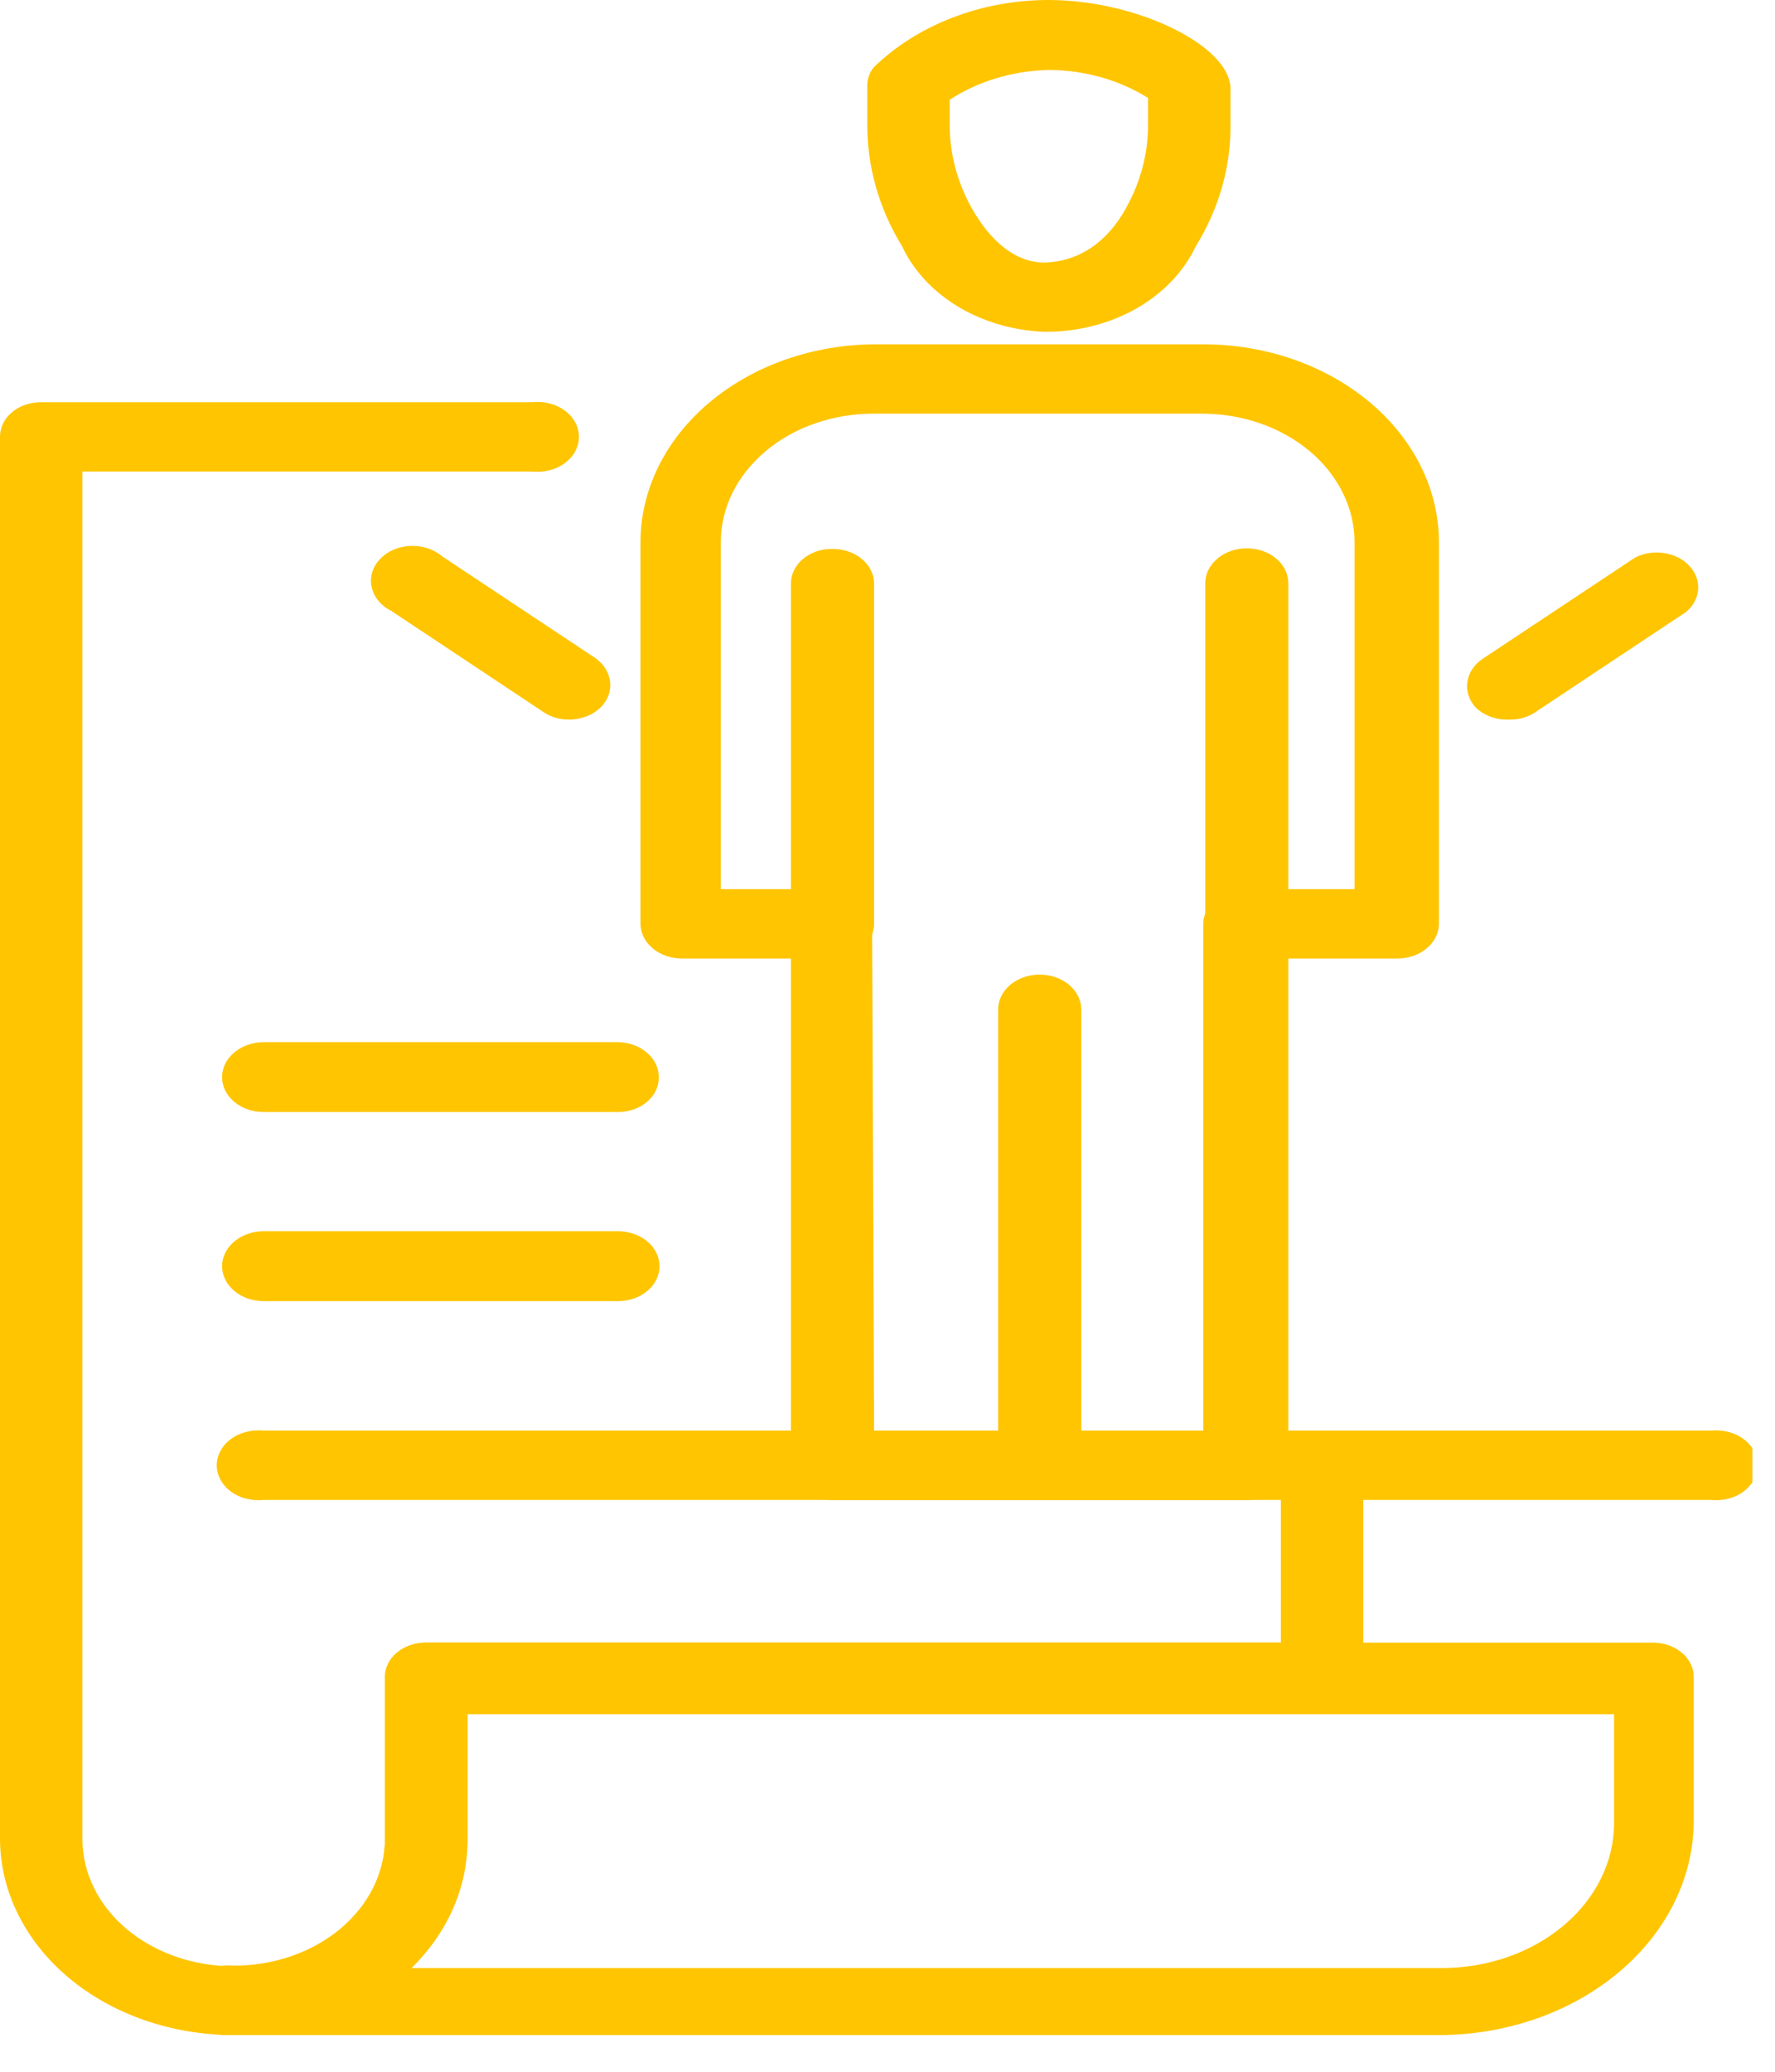
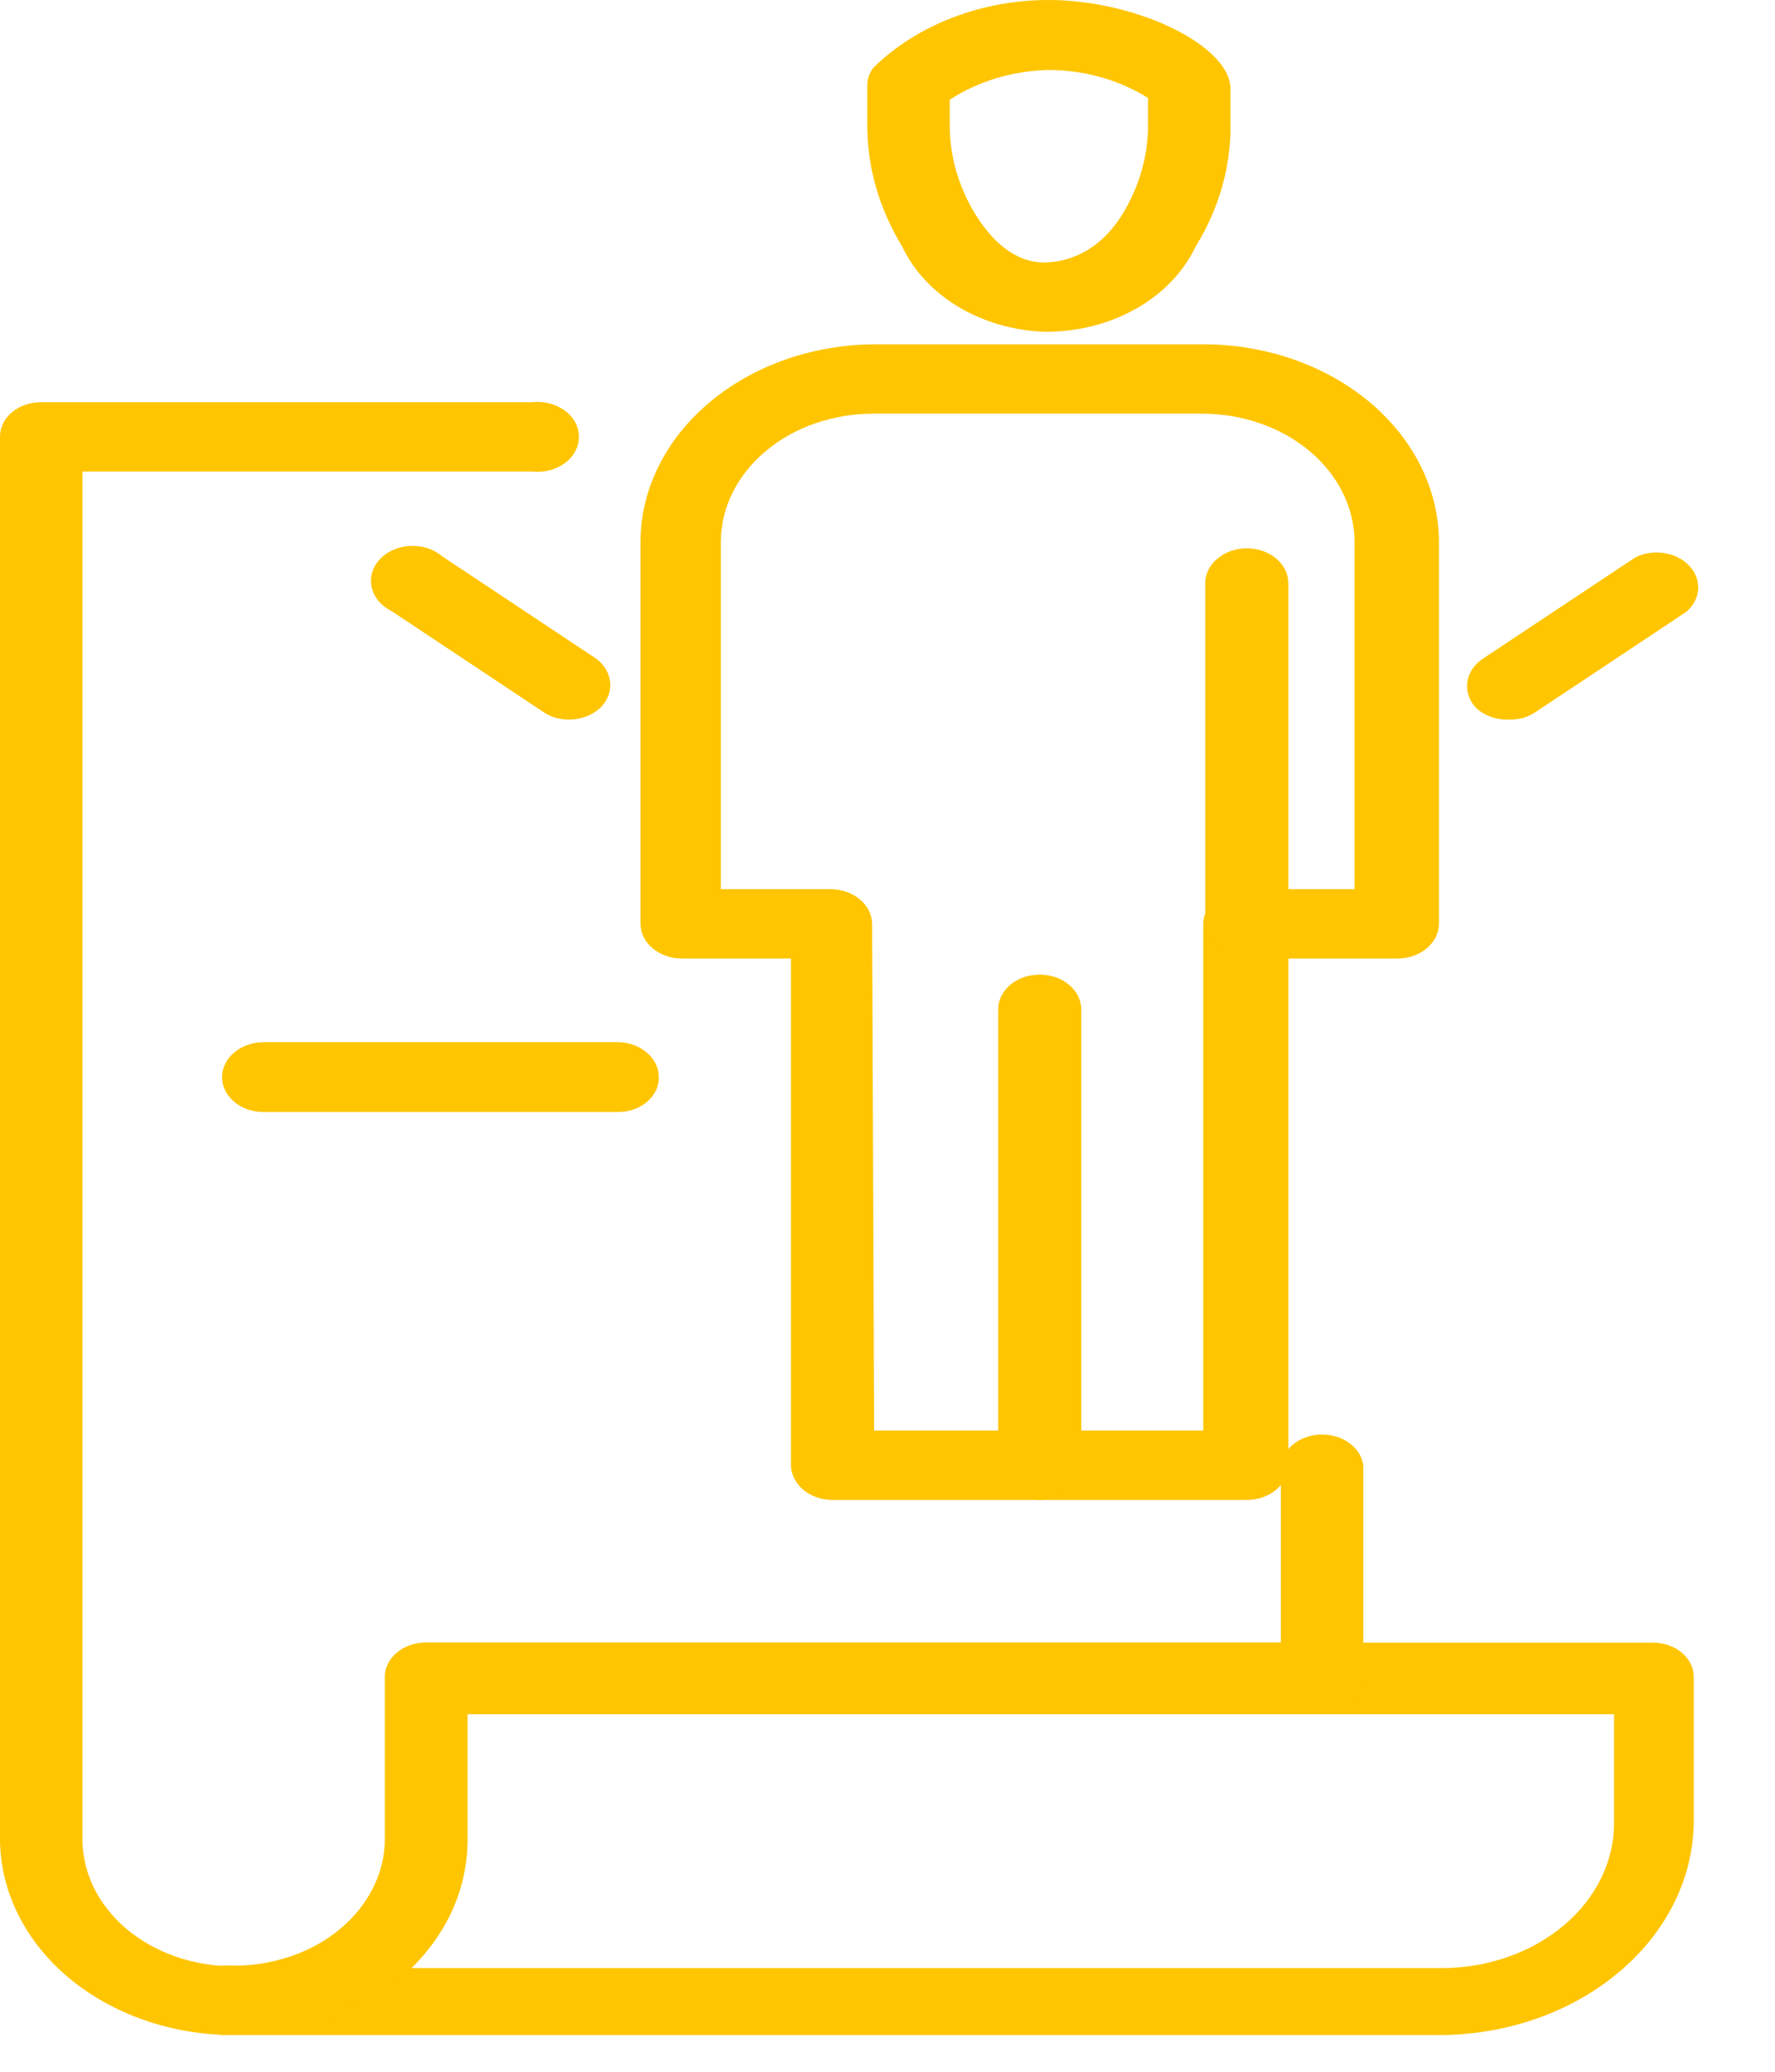
<svg xmlns="http://www.w3.org/2000/svg" fill="none" height="100%" overflow="visible" preserveAspectRatio="none" style="display: block;" viewBox="0 0 18 21" width="100%">
  <g clip-path="url(#clip0_0_1238)" id="define">
    <g id="Vector">
      <path d="M14.62 20.628H2.37C2.31 20.635 2.25 20.63 2.193 20.616C2.135 20.601 2.082 20.576 2.037 20.543C1.992 20.51 1.956 20.469 1.932 20.423C1.907 20.377 1.894 20.327 1.894 20.277C1.894 20.227 1.907 20.177 1.932 20.131C1.956 20.085 1.992 20.044 2.037 20.011C2.082 19.978 2.135 19.953 2.193 19.938C2.25 19.923 2.31 19.919 2.37 19.925C2.775 19.925 3.164 19.791 3.452 19.55C3.739 19.309 3.902 18.983 3.904 18.642V16.998C3.904 16.906 3.947 16.817 4.025 16.752C4.103 16.687 4.208 16.65 4.318 16.65H16.755C16.81 16.649 16.865 16.658 16.916 16.675C16.967 16.692 17.013 16.718 17.052 16.75C17.092 16.782 17.123 16.821 17.144 16.864C17.166 16.907 17.176 16.952 17.176 16.998V18.456C17.175 19.028 16.906 19.576 16.427 19.982C15.949 20.389 15.3 20.621 14.62 20.628ZM4.173 19.949H14.62C15.084 19.949 15.528 19.794 15.856 19.518C16.184 19.243 16.368 18.869 16.368 18.479V17.376H4.74V18.665C4.739 19.136 4.538 19.591 4.173 19.949Z" fill="#FFC500" />
      <path d="M2.37 20.628C1.742 20.628 1.141 20.419 0.696 20.047C0.252 19.674 0.002 19.169 -0 18.642V4.425C-0 4.379 0.011 4.333 0.032 4.291C0.053 4.248 0.084 4.209 0.124 4.177C0.163 4.144 0.209 4.119 0.26 4.102C0.312 4.085 0.366 4.076 0.421 4.077H5.396C5.455 4.07 5.516 4.075 5.573 4.089C5.63 4.104 5.683 4.129 5.728 4.162C5.773 4.195 5.809 4.236 5.834 4.282C5.858 4.328 5.871 4.378 5.871 4.428C5.871 4.479 5.858 4.528 5.834 4.574C5.809 4.62 5.773 4.661 5.728 4.694C5.683 4.728 5.63 4.752 5.573 4.767C5.516 4.782 5.455 4.786 5.396 4.78H0.836V18.642C0.836 18.984 0.997 19.312 1.285 19.554C1.573 19.795 1.963 19.931 2.37 19.931C2.776 19.931 3.167 19.795 3.454 19.554C3.742 19.312 3.904 18.984 3.904 18.642V16.998C3.904 16.906 3.947 16.817 4.025 16.752C4.103 16.687 4.208 16.65 4.318 16.65L12.989 16.65V14.85C13.002 14.764 13.052 14.686 13.129 14.629C13.206 14.572 13.305 14.541 13.407 14.541C13.51 14.541 13.609 14.572 13.686 14.629C13.763 14.686 13.812 14.764 13.825 14.85V16.998C13.826 17.045 13.816 17.091 13.796 17.134C13.775 17.177 13.745 17.216 13.706 17.249C13.668 17.282 13.622 17.308 13.571 17.326C13.52 17.344 13.466 17.353 13.411 17.353H4.74V18.642C4.738 19.169 4.487 19.674 4.043 20.047C3.599 20.419 2.997 20.628 2.37 20.628Z" fill="#FFC500" />
-       <path d="M12.644 15.204H8.443C8.388 15.204 8.333 15.195 8.282 15.177C8.231 15.159 8.184 15.133 8.145 15.1C8.106 15.067 8.075 15.028 8.054 14.985C8.032 14.942 8.021 14.896 8.021 14.85V9.716H6.916C6.804 9.716 6.697 9.679 6.618 9.612C6.539 9.546 6.495 9.456 6.495 9.362V5.494C6.496 4.962 6.749 4.452 7.197 4.077C7.645 3.701 8.252 3.49 8.885 3.49H12.202C12.835 3.49 13.441 3.701 13.89 4.077C14.338 4.452 14.591 4.962 14.592 5.494V9.362C14.592 9.456 14.548 9.546 14.469 9.612C14.39 9.679 14.283 9.716 14.171 9.716H13.065V14.85C13.065 14.896 13.054 14.942 13.033 14.985C13.012 15.028 12.981 15.067 12.942 15.1C12.903 15.133 12.856 15.159 12.805 15.177C12.754 15.195 12.699 15.204 12.644 15.204ZM8.864 14.501H12.202V9.362C12.204 9.269 12.249 9.18 12.328 9.115C12.406 9.05 12.512 9.013 12.623 9.013H13.736V5.494C13.736 5.323 13.695 5.153 13.617 4.995C13.539 4.837 13.424 4.693 13.28 4.572C13.135 4.451 12.964 4.355 12.775 4.29C12.587 4.225 12.385 4.192 12.181 4.193H8.864C8.661 4.192 8.459 4.225 8.27 4.29C8.081 4.355 7.91 4.451 7.766 4.572C7.621 4.693 7.507 4.837 7.428 4.995C7.35 5.153 7.31 5.323 7.31 5.494V9.013H8.422C8.533 9.013 8.639 9.05 8.718 9.115C8.797 9.18 8.842 9.269 8.844 9.362L8.864 14.501Z" fill="#FFC500" />
+       <path d="M12.644 15.204H8.443C8.388 15.204 8.333 15.195 8.282 15.177C8.231 15.159 8.184 15.133 8.145 15.1C8.106 15.067 8.075 15.028 8.054 14.985C8.032 14.942 8.021 14.896 8.021 14.85V9.716H6.916C6.804 9.716 6.697 9.679 6.618 9.612C6.539 9.546 6.495 9.456 6.495 9.362V5.494C6.496 4.962 6.749 4.452 7.197 4.077C7.645 3.701 8.252 3.49 8.885 3.49H12.202C12.835 3.49 13.441 3.701 13.89 4.077C14.338 4.452 14.591 4.962 14.592 5.494V9.362C14.592 9.456 14.548 9.546 14.469 9.612C14.39 9.679 14.283 9.716 14.171 9.716H13.065V14.85C13.065 14.896 13.054 14.942 13.033 14.985C13.012 15.028 12.981 15.067 12.942 15.1C12.903 15.133 12.856 15.159 12.805 15.177C12.754 15.195 12.699 15.204 12.644 15.204ZM8.864 14.501H12.202V9.362C12.204 9.269 12.249 9.18 12.328 9.115C12.406 9.05 12.512 9.013 12.623 9.013H13.736V5.494C13.736 5.323 13.695 5.153 13.617 4.995C13.539 4.837 13.424 4.693 13.28 4.572C13.135 4.451 12.964 4.355 12.775 4.29C12.587 4.225 12.385 4.192 12.181 4.193H8.864C8.661 4.192 8.459 4.225 8.27 4.29C8.081 4.355 7.91 4.451 7.766 4.572C7.621 4.693 7.507 4.837 7.428 4.995C7.35 5.153 7.31 5.323 7.31 5.494V9.013H8.422C8.533 9.013 8.639 9.05 8.718 9.115C8.797 9.18 8.842 9.269 8.844 9.362Z" fill="#FFC500" />
      <path d="M10.543 15.204C10.488 15.204 10.433 15.195 10.382 15.177C10.331 15.159 10.284 15.133 10.245 15.1C10.206 15.067 10.175 15.028 10.154 14.985C10.133 14.942 10.122 14.896 10.122 14.85V10.233C10.122 10.139 10.166 10.049 10.245 9.982C10.324 9.916 10.432 9.879 10.543 9.879C10.655 9.879 10.762 9.916 10.841 9.982C10.921 10.049 10.965 10.139 10.965 10.233V14.85C10.965 14.896 10.954 14.942 10.933 14.985C10.912 15.028 10.881 15.067 10.841 15.1C10.802 15.133 10.756 15.159 10.705 15.177C10.654 15.195 10.599 15.204 10.543 15.204Z" fill="#FFC500" />
-       <path d="M8.443 9.716C8.331 9.716 8.224 9.679 8.145 9.612C8.066 9.546 8.021 9.456 8.021 9.362V5.912C8.021 5.866 8.032 5.82 8.054 5.777C8.075 5.735 8.106 5.696 8.145 5.664C8.185 5.631 8.231 5.606 8.282 5.588C8.333 5.571 8.388 5.563 8.443 5.564C8.554 5.564 8.66 5.6 8.739 5.665C8.817 5.73 8.863 5.819 8.864 5.912V9.362C8.864 9.456 8.82 9.546 8.741 9.612C8.662 9.679 8.555 9.716 8.443 9.716Z" fill="#FFC500" />
      <path d="M12.644 9.716C12.532 9.716 12.425 9.679 12.346 9.612C12.267 9.546 12.222 9.456 12.222 9.362V5.912C12.222 5.818 12.267 5.728 12.346 5.662C12.425 5.595 12.532 5.558 12.644 5.558C12.756 5.558 12.863 5.595 12.942 5.662C13.021 5.728 13.065 5.818 13.065 5.912V9.362C13.065 9.456 13.021 9.546 12.942 9.612C12.863 9.679 12.756 9.716 12.644 9.716Z" fill="#FFC500" />
      <path d="M10.585 3.363C10.272 3.35 9.97 3.261 9.715 3.108C9.46 2.954 9.263 2.742 9.148 2.497C8.912 2.111 8.791 1.683 8.795 1.249V0.865C8.795 0.802 8.816 0.739 8.858 0.685C9.077 0.47 9.35 0.298 9.656 0.18C9.963 0.061 10.296 8.31708e-05 10.633 3.27451e-05C11.531 3.27451e-05 12.478 0.465 12.478 0.9V1.249C12.485 1.683 12.364 2.112 12.126 2.497C12.006 2.75 11.8 2.968 11.533 3.122C11.266 3.276 10.95 3.36 10.626 3.363H10.585ZM9.631 1.011V1.249C9.627 1.567 9.715 1.882 9.887 2.166C10.094 2.503 10.35 2.677 10.626 2.66C10.903 2.642 11.179 2.503 11.386 2.166C11.558 1.882 11.646 1.567 11.642 1.249V0.993C11.351 0.81 10.997 0.71 10.633 0.709C10.27 0.718 9.919 0.823 9.631 1.011Z" fill="#FFC500" />
-       <path d="M17.349 15.204H2.674C2.614 15.21 2.554 15.206 2.497 15.191C2.439 15.177 2.386 15.152 2.341 15.119C2.296 15.085 2.26 15.044 2.236 14.999C2.211 14.953 2.198 14.903 2.198 14.853C2.198 14.802 2.211 14.752 2.236 14.707C2.26 14.661 2.296 14.62 2.341 14.587C2.386 14.553 2.439 14.529 2.497 14.514C2.554 14.499 2.614 14.495 2.674 14.501H17.349C17.409 14.495 17.469 14.499 17.526 14.514C17.584 14.529 17.636 14.553 17.681 14.587C17.726 14.62 17.762 14.661 17.787 14.707C17.812 14.752 17.825 14.802 17.825 14.853C17.825 14.903 17.812 14.953 17.787 14.999C17.762 15.044 17.726 15.085 17.681 15.119C17.636 15.152 17.584 15.177 17.526 15.191C17.469 15.206 17.409 15.21 17.349 15.204Z" fill="#FFC500" />
      <path d="M15.318 7.294C15.252 7.298 15.186 7.289 15.125 7.268C15.063 7.247 15.009 7.214 14.965 7.172C14.898 7.099 14.867 7.006 14.88 6.914C14.893 6.821 14.948 6.737 15.034 6.679L16.582 5.651C16.67 5.606 16.774 5.59 16.875 5.606C16.976 5.621 17.067 5.667 17.131 5.735C17.194 5.802 17.226 5.887 17.221 5.973C17.215 6.059 17.172 6.141 17.1 6.202L15.553 7.23C15.484 7.272 15.402 7.294 15.318 7.294Z" fill="#FFC500" />
      <path d="M5.769 7.294C5.676 7.295 5.586 7.268 5.513 7.219L3.966 6.191C3.914 6.165 3.87 6.13 3.836 6.089C3.802 6.047 3.779 6 3.769 5.951C3.758 5.901 3.76 5.851 3.774 5.802C3.789 5.753 3.815 5.707 3.853 5.668C3.89 5.628 3.936 5.596 3.989 5.573C4.042 5.55 4.101 5.536 4.16 5.534C4.22 5.531 4.28 5.539 4.336 5.557C4.391 5.575 4.442 5.603 4.484 5.639L6.032 6.667C6.118 6.725 6.173 6.81 6.186 6.902C6.199 6.994 6.169 7.087 6.101 7.161C6.061 7.202 6.01 7.236 5.953 7.259C5.895 7.282 5.833 7.294 5.769 7.294Z" fill="#FFC500" />
-       <path d="M6.267 13.189H2.674C2.562 13.189 2.455 13.152 2.376 13.085C2.297 13.019 2.252 12.928 2.252 12.835C2.252 12.741 2.297 12.65 2.376 12.584C2.455 12.518 2.562 12.48 2.674 12.48H6.267C6.378 12.48 6.486 12.518 6.565 12.584C6.644 12.65 6.688 12.741 6.688 12.835C6.688 12.928 6.644 13.019 6.565 13.085C6.486 13.152 6.378 13.189 6.267 13.189Z" fill="#FFC500" />
      <path d="M6.267 11.272H2.674C2.618 11.272 2.563 11.263 2.512 11.245C2.461 11.228 2.415 11.201 2.376 11.169C2.337 11.136 2.305 11.097 2.284 11.054C2.263 11.011 2.252 10.965 2.252 10.918C2.252 10.872 2.263 10.825 2.284 10.783C2.305 10.739 2.337 10.7 2.376 10.668C2.415 10.635 2.461 10.609 2.512 10.591C2.563 10.573 2.618 10.564 2.674 10.564H6.267C6.377 10.565 6.483 10.603 6.56 10.67C6.638 10.736 6.681 10.825 6.681 10.918C6.682 10.964 6.672 11.01 6.652 11.053C6.631 11.096 6.601 11.135 6.562 11.168C6.524 11.201 6.478 11.227 6.427 11.245C6.376 11.263 6.322 11.272 6.267 11.272Z" fill="#FFC500" />
    </g>
  </g>
  <defs>
    <clipPath id="clip0_0_1238">
      <rect fill="white" height="20.628" width="17.771" />
    </clipPath>
  </defs>
</svg>